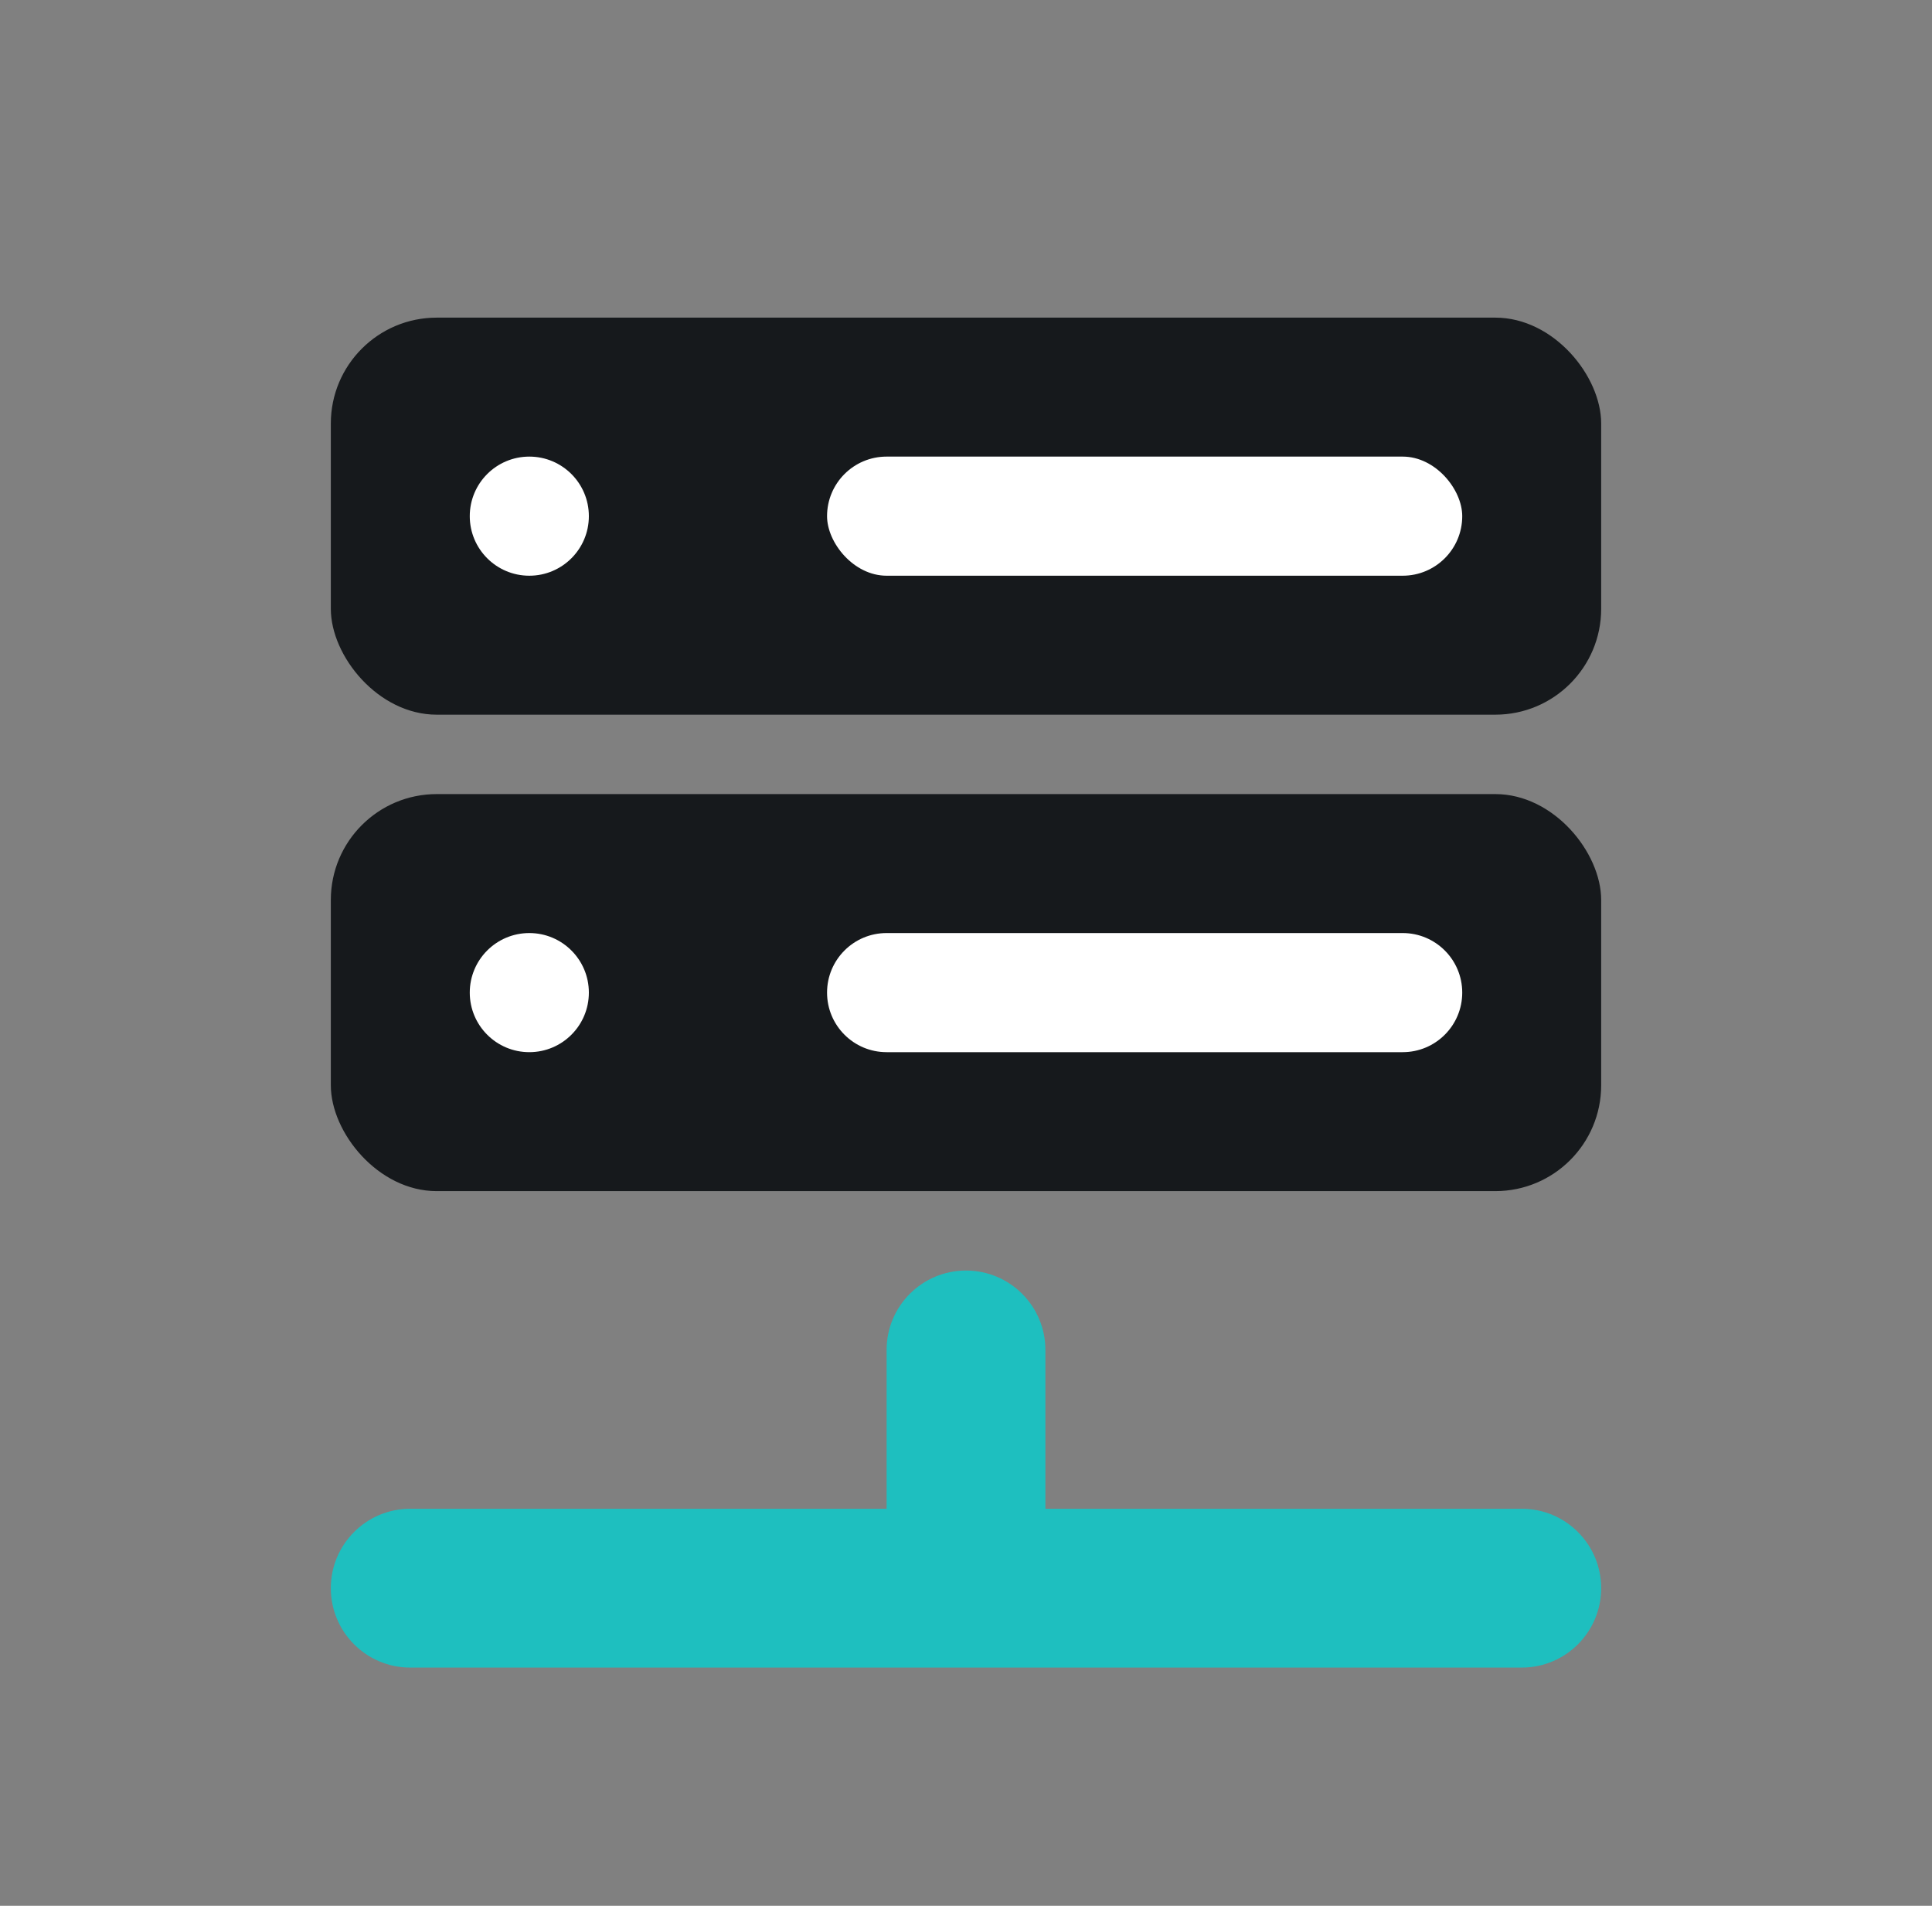
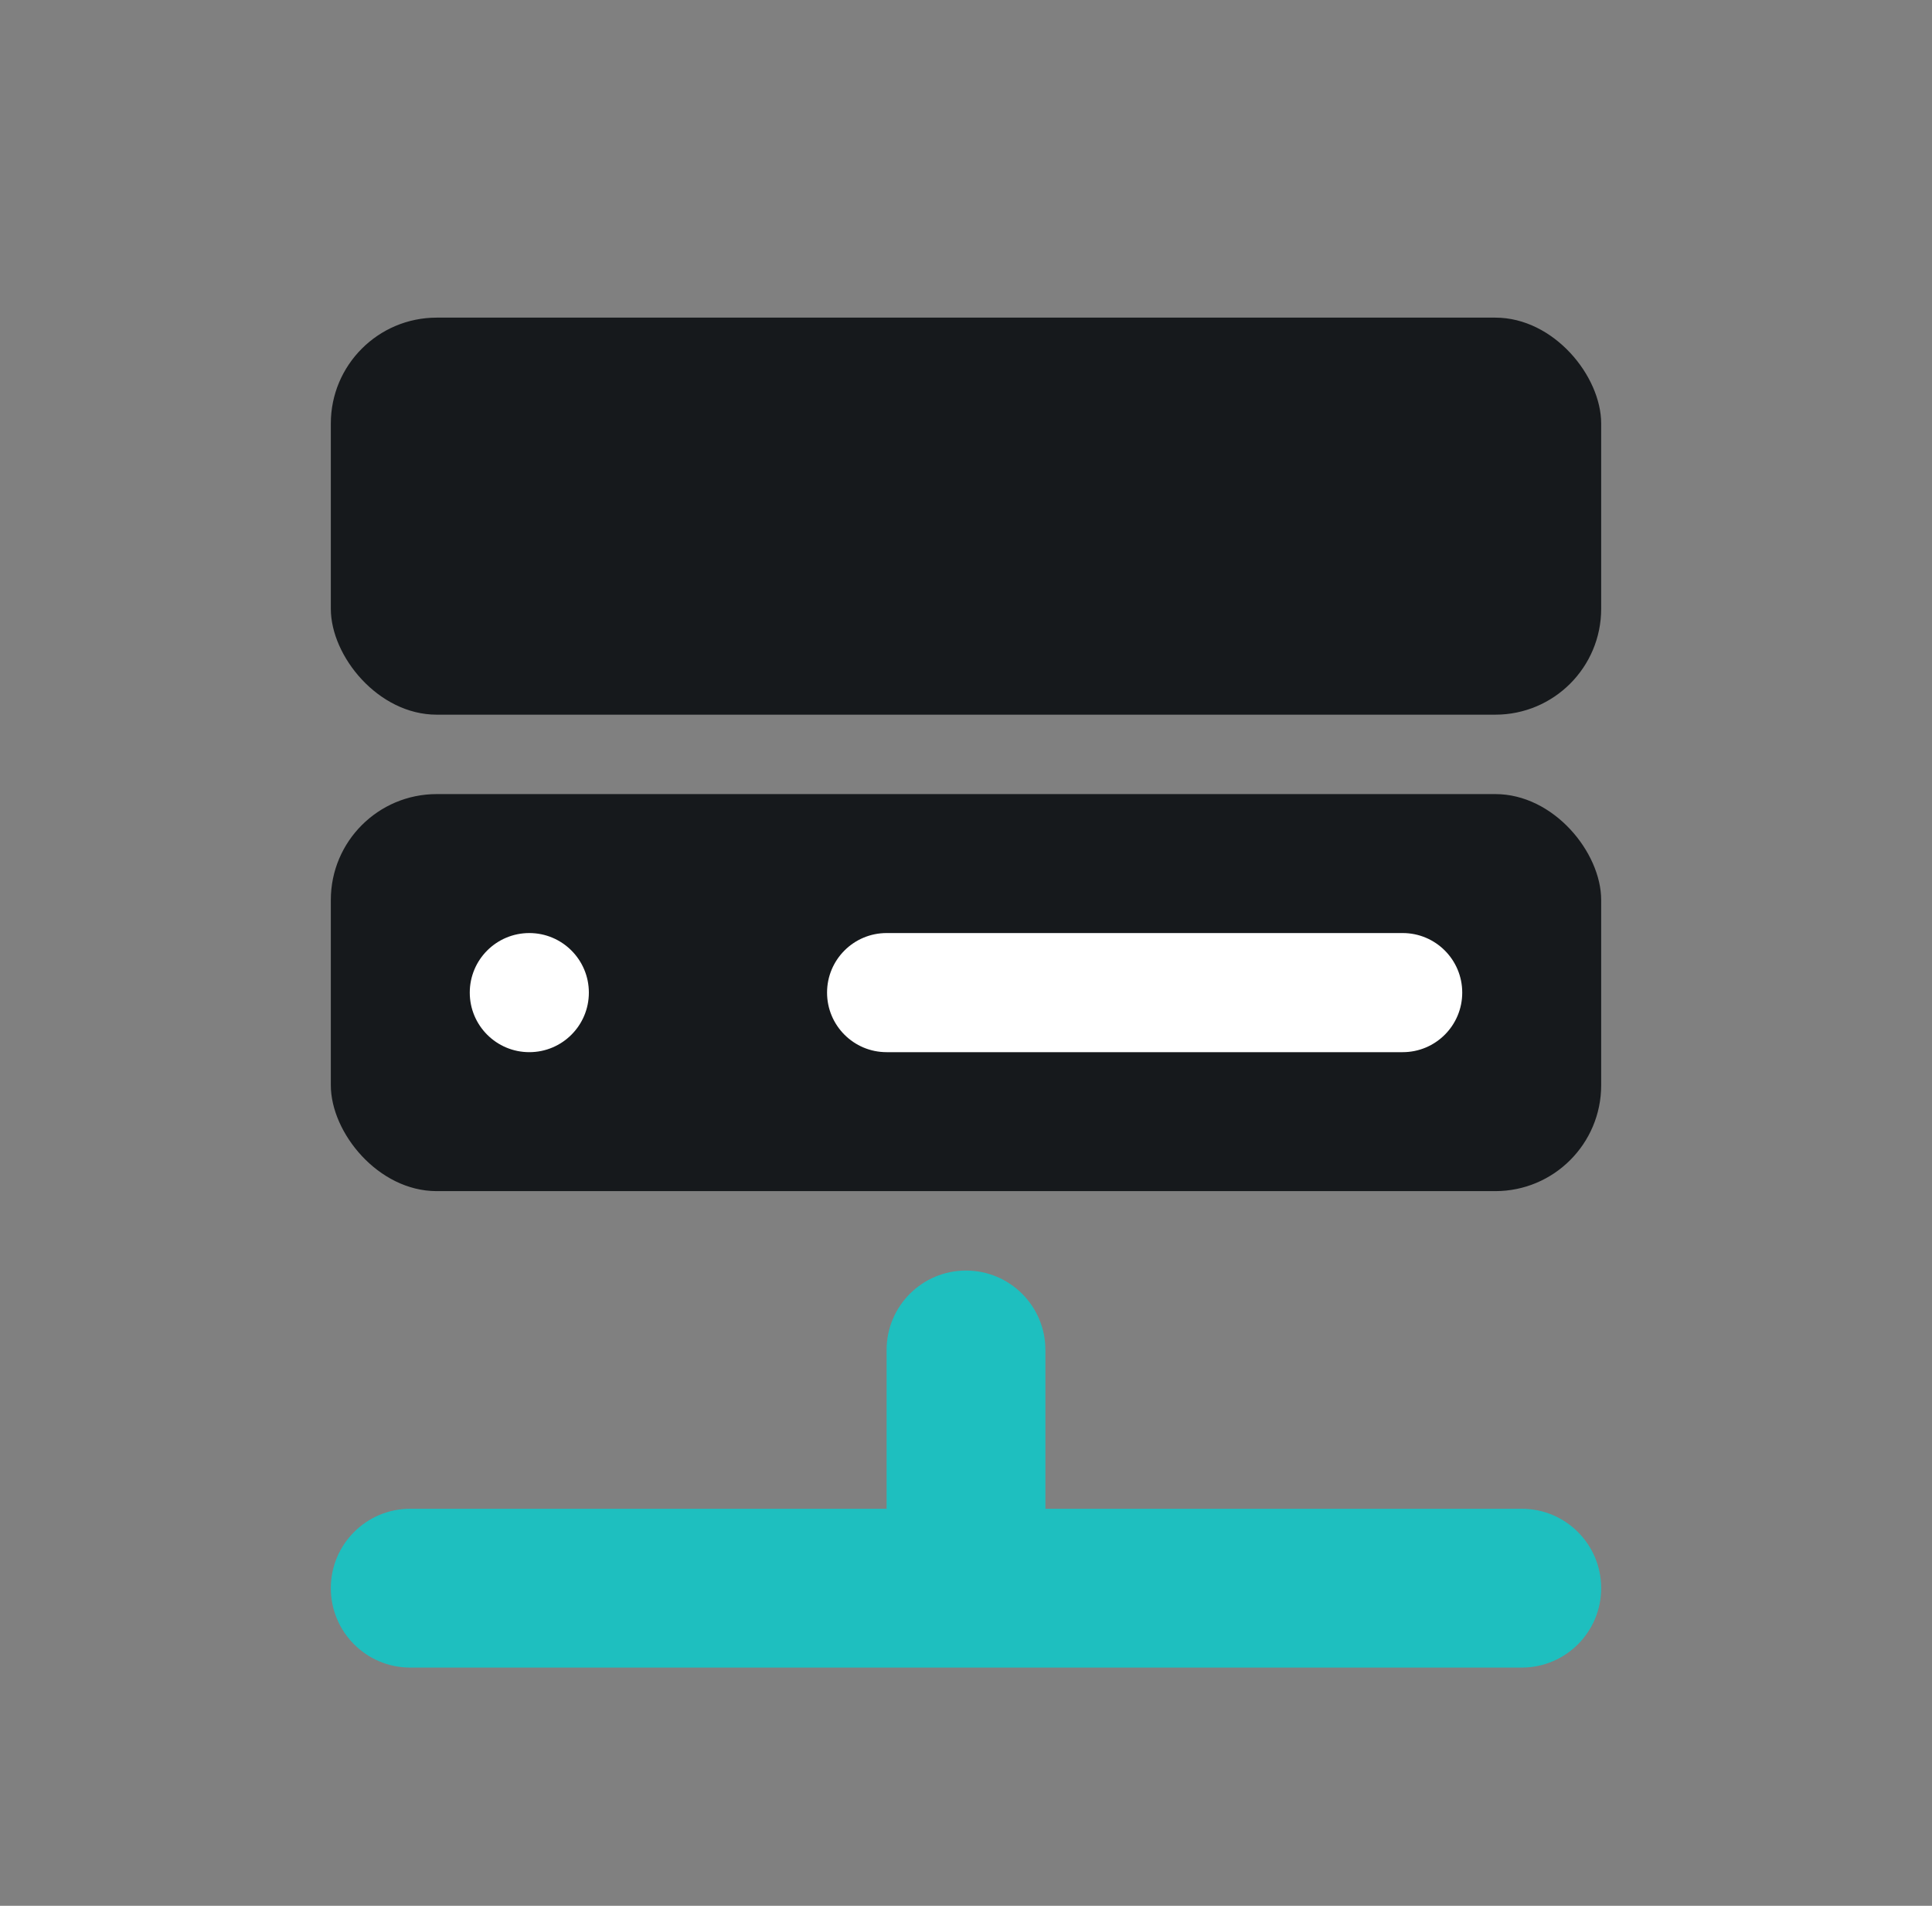
<svg xmlns="http://www.w3.org/2000/svg" width="73" height="72" viewBox="0 0 73 72" fill="none">
  <rect x="0" y="0" width="73" height="72" fill="#808080" stroke="none" />
  <path d="M36.5 48C34.843 48 33.5 49.343 33.5 51V57H15.5C13.843 57 12.5 58.343 12.5 60C12.5 61.657 13.843 63 15.5 63H57.5C59.157 63 60.5 61.657 60.5 60C60.5 58.343 59.157 57 57.5 57H39.5V51C39.5 49.343 38.157 48 36.5 48Z" fill="#1EBFBF" />
  <rect x="12.5" y="30" width="48" height="15" rx="4" fill="#16191C" />
  <circle cx="20" cy="37.5" r="2.25" fill="white" />
  <path d="M31.25 37.5C31.25 36.257 32.257 35.25 33.5 35.25H53C54.243 35.25 55.25 36.257 55.25 37.5V37.5C55.25 38.743 54.243 39.75 53 39.75H33.5C32.257 39.75 31.25 38.743 31.25 37.5V37.5Z" fill="white" />
  <rect x="12.5" y="12" width="48" height="15" rx="4" fill="#16191C" />
-   <circle cx="20" cy="19.5" r="2.25" fill="white" />
-   <rect x="31.25" y="17.25" width="24" height="4.5" rx="2.25" fill="white" />
</svg>